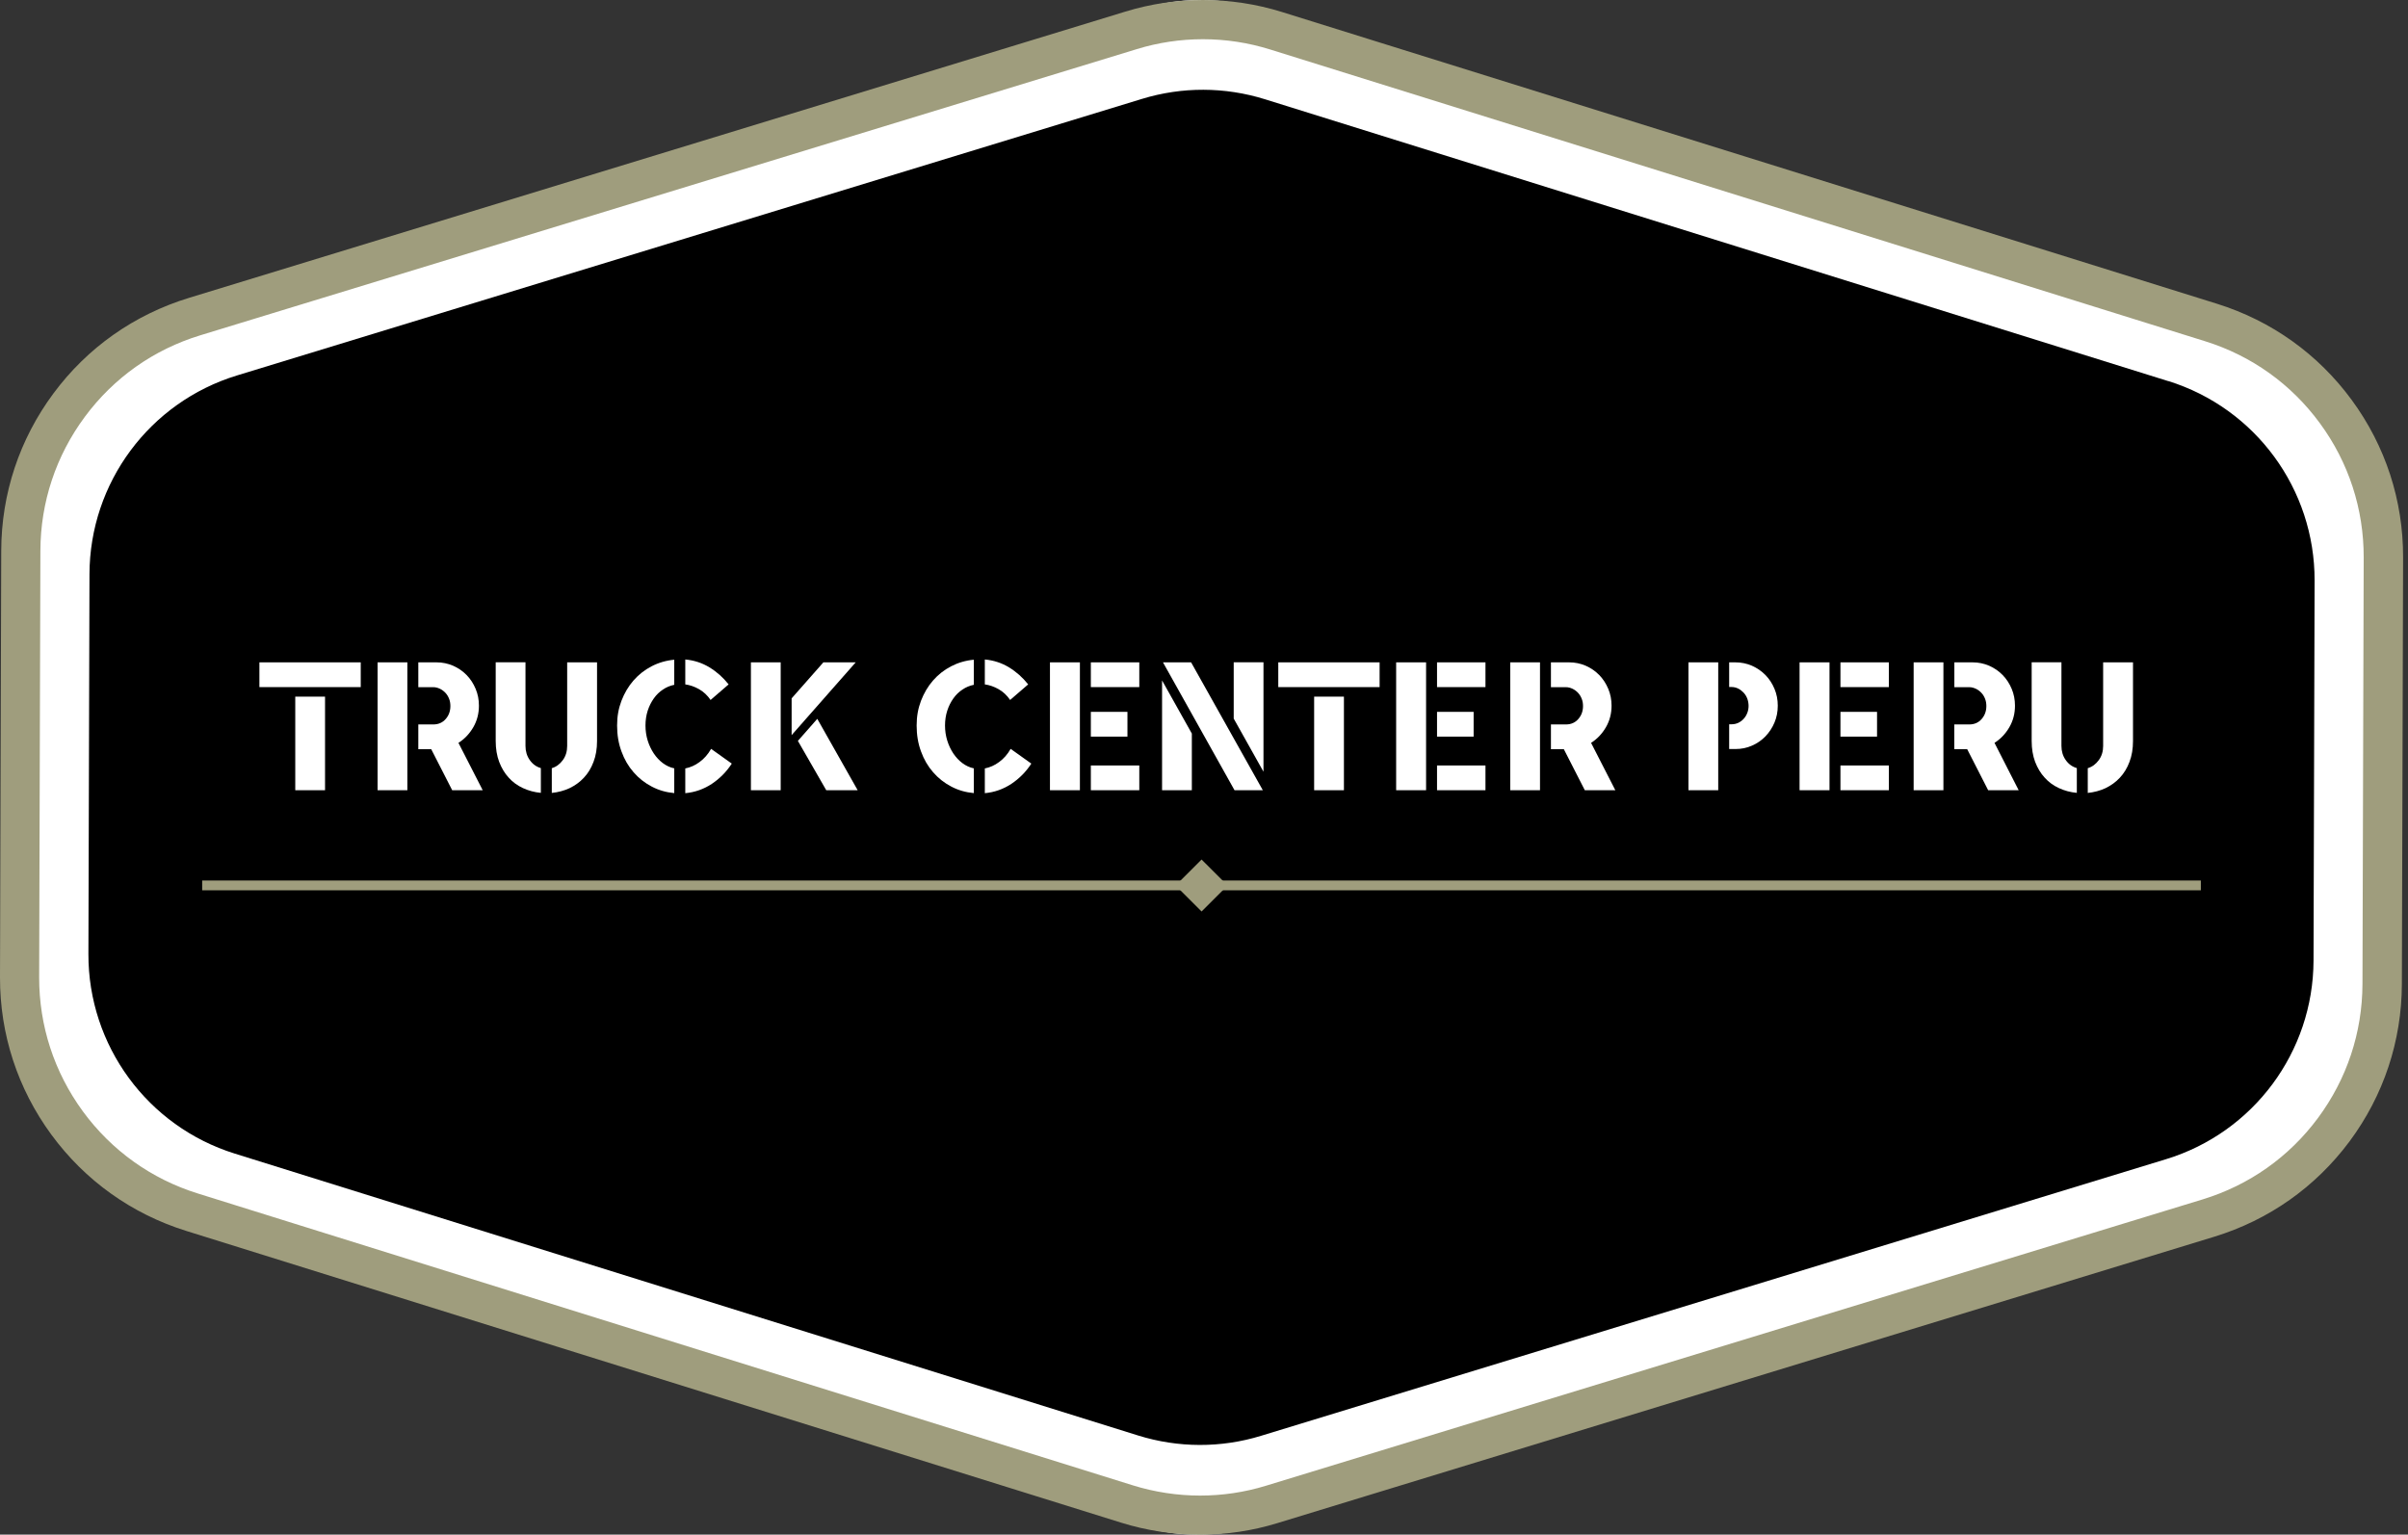
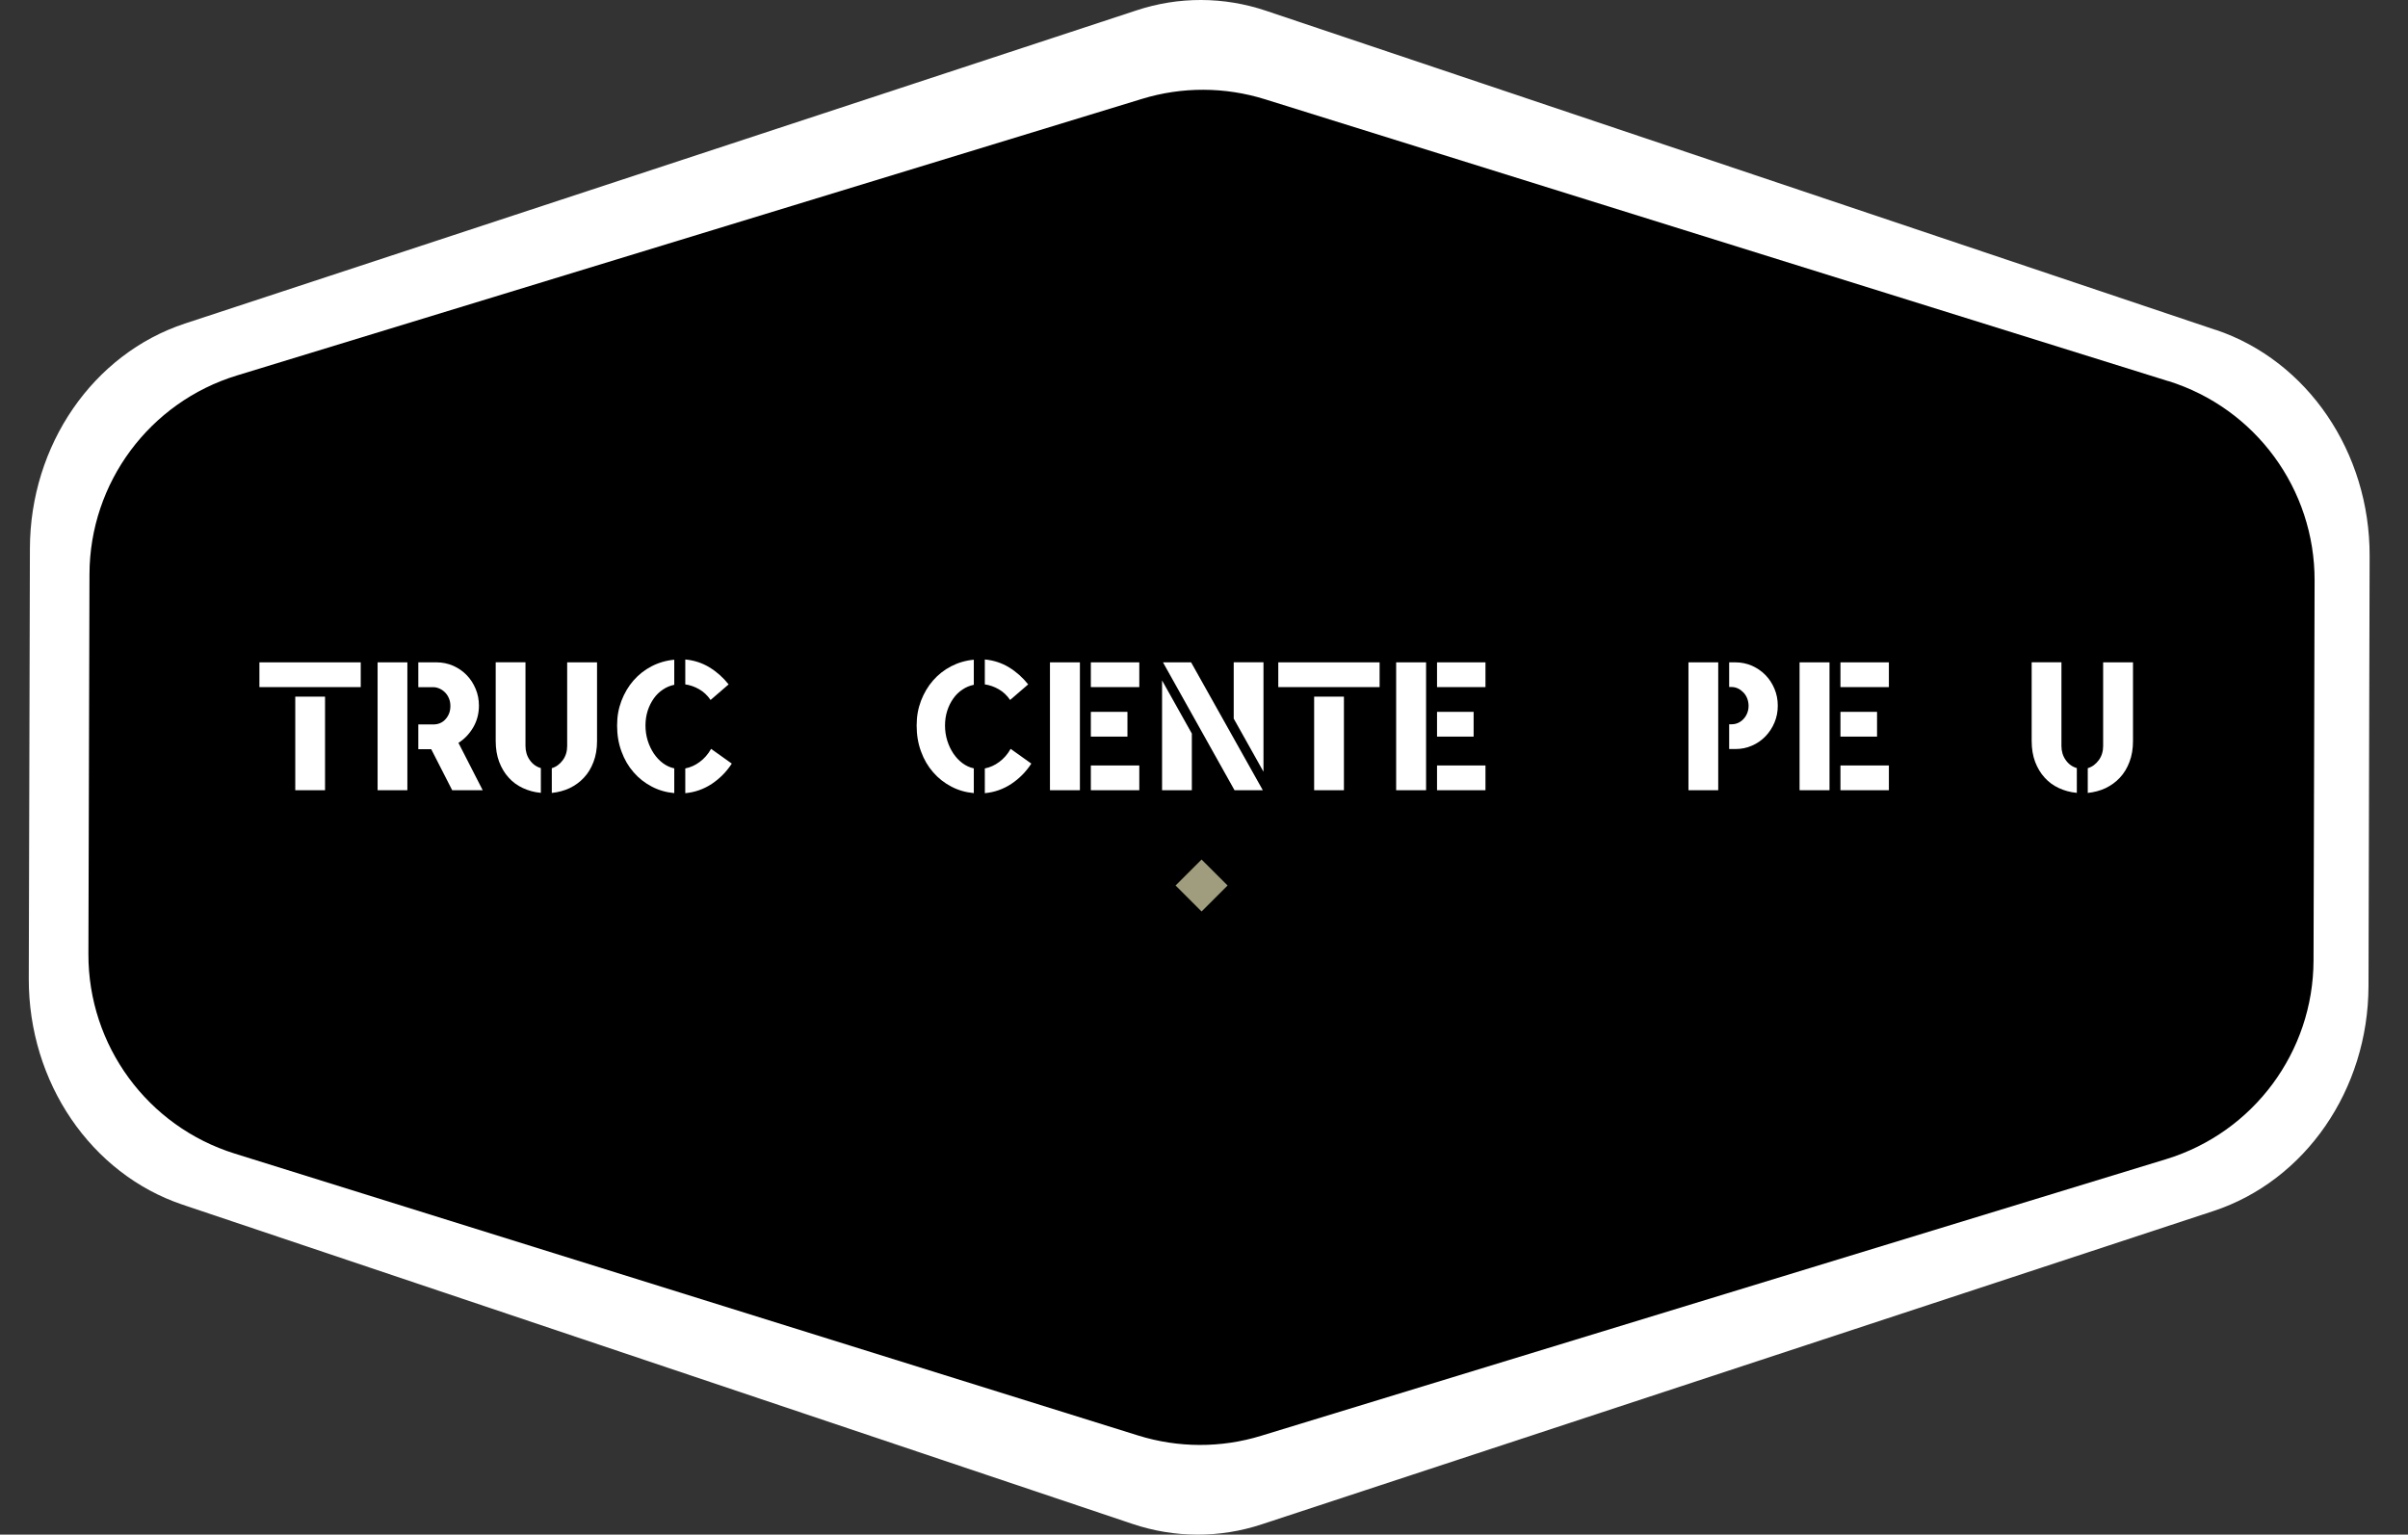
<svg xmlns="http://www.w3.org/2000/svg" width="251" height="160" viewBox="0 0 251 160" fill="none">
  <rect x="0" y="0" width="251" height="160" fill="#333333" stroke="none" />
  <path d="M230.963 34.4L131.955 1.119C127.565 -0.357 122.868 -0.376 118.469 1.08L19.281 33.73C9.698 36.885 3.144 46.399 3.117 57.185L3 102.038C2.973 112.834 9.473 122.387 19.037 125.6L118.045 158.881C122.435 160.357 127.132 160.376 131.531 158.92L230.719 126.261C240.302 123.105 246.856 113.591 246.883 102.805L247 57.952C247.027 47.156 240.527 37.603 230.963 34.39" fill="white" />
  <path d="M226.013 39.736L131.854 10.348C127.679 9.045 123.213 9.027 119.029 10.313L24.699 39.145C15.586 41.931 9.353 50.333 9.327 59.857L9.216 99.465C9.19 108.999 15.371 117.434 24.468 120.272L118.626 149.661C122.801 150.964 127.268 150.981 131.451 149.695L225.781 120.855C234.895 118.069 241.127 109.667 241.153 100.142L241.264 60.535C241.29 51.001 235.109 42.566 226.013 39.728" fill="black" />
-   <path d="M125.39 4.089C127.774 4.089 130.131 4.449 132.403 5.161L229.854 35.578C234.689 37.087 238.83 40.045 241.822 44.134C244.822 48.224 246.391 53.059 246.383 58.126L246.254 102.594C246.237 107.661 244.634 112.488 241.616 116.56C238.598 120.632 234.44 123.564 229.597 125.047L131.966 154.899C129.737 155.585 127.414 155.928 125.082 155.928C122.75 155.928 120.341 155.568 118.069 154.856L20.619 124.43C15.783 122.921 11.642 119.964 8.642 115.874C5.65 111.785 4.072 106.95 4.081 101.883L4.21 57.414C4.227 52.347 5.83 47.521 8.848 43.449C11.865 39.376 16.023 36.444 20.867 34.961L118.506 5.118C120.735 4.432 123.059 4.089 125.39 4.089ZM125.39 0C122.647 0 119.929 0.403 117.306 1.209L19.684 31.06C14 32.801 9.113 36.239 5.573 41.014C2.032 45.789 0.146 51.456 0.129 57.406L0 101.874C-0.017 107.824 1.835 113.499 5.35 118.292C8.865 123.084 13.726 126.556 19.401 128.331L116.852 158.748C119.518 159.58 122.287 160 125.09 160C127.894 160 130.551 159.597 133.175 158.791L230.805 128.94C236.489 127.199 241.368 123.761 244.917 118.986C248.457 114.211 250.344 108.544 250.361 102.594L250.489 58.126C250.506 52.176 248.655 46.501 245.14 41.708C241.625 36.916 236.764 33.444 231.088 31.669L133.629 1.252C130.963 0.42 128.194 0 125.39 0Z" fill="#9F9D7D" />
  <path d="M37.602 71.637H27.04V69.056H37.602V71.637ZM30.777 72.631H33.881V82.388H30.777V72.631Z" fill="white" />
  <path d="M39.359 69.056H42.463V82.388H39.359V69.056ZM43.603 71.637V69.056H45.506C46.115 69.056 46.689 69.176 47.23 69.408C47.77 69.648 48.233 69.965 48.636 70.377C49.038 70.788 49.347 71.268 49.578 71.817C49.81 72.366 49.921 72.949 49.921 73.574C49.921 74.397 49.724 75.152 49.33 75.829C48.935 76.506 48.421 77.046 47.787 77.45L50.316 82.388H47.135L44.949 78.11H43.603V75.529H45.172C45.695 75.529 46.124 75.341 46.449 74.972C46.784 74.595 46.947 74.14 46.947 73.609C46.947 73.334 46.904 73.077 46.809 72.846C46.715 72.606 46.587 72.4 46.424 72.228C46.261 72.057 46.072 71.911 45.849 71.808C45.635 71.706 45.403 71.645 45.163 71.645H43.594L43.603 71.637Z" fill="white" />
  <path d="M54.774 77.767C54.774 78.324 54.92 78.821 55.22 79.241C55.52 79.67 55.906 79.944 56.377 80.081V82.662C55.7 82.602 55.083 82.43 54.508 82.165C53.934 81.899 53.437 81.539 53.025 81.076C52.605 80.621 52.279 80.073 52.031 79.43C51.79 78.787 51.67 78.058 51.67 77.252V69.048H54.774V77.758V77.767ZM59.129 69.056H62.233V77.261C62.233 78.067 62.112 78.795 61.864 79.438C61.624 80.081 61.289 80.63 60.861 81.084C60.441 81.539 59.935 81.899 59.369 82.173C58.795 82.439 58.177 82.602 57.517 82.67V80.09C57.98 79.953 58.357 79.67 58.666 79.25C58.975 78.83 59.12 78.332 59.12 77.775V69.065L59.129 69.056Z" fill="white" />
  <path d="M67.282 75.641C67.282 76.189 67.359 76.712 67.513 77.209C67.668 77.707 67.882 78.153 68.148 78.555C68.414 78.95 68.731 79.293 69.099 79.567C69.468 79.841 69.862 80.021 70.282 80.107V82.688C69.434 82.611 68.654 82.388 67.925 82.002C67.205 81.625 66.57 81.127 66.039 80.51C65.499 79.893 65.079 79.173 64.779 78.341C64.47 77.51 64.324 76.609 64.324 75.641C64.324 74.672 64.478 73.857 64.779 73.06C65.087 72.263 65.499 71.56 66.03 70.951C66.562 70.342 67.188 69.845 67.916 69.468C68.645 69.091 69.434 68.859 70.282 68.782V71.397C69.862 71.483 69.46 71.645 69.099 71.894C68.731 72.134 68.414 72.443 68.148 72.82C67.882 73.197 67.668 73.617 67.513 74.097C67.359 74.578 67.282 75.092 67.282 75.641ZM74.072 72.983C73.737 72.494 73.335 72.117 72.863 71.851C72.391 71.585 71.92 71.423 71.431 71.354V68.756C72.349 68.842 73.197 69.116 73.952 69.579C74.715 70.042 75.375 70.634 75.949 71.354L74.063 72.983H74.072ZM76.275 79.618C75.718 80.476 75.015 81.179 74.192 81.728C73.36 82.276 72.443 82.602 71.431 82.696V80.116C71.954 80.013 72.451 79.799 72.923 79.447C73.395 79.104 73.797 78.65 74.123 78.075L76.275 79.61V79.618Z" fill="white" />
-   <path d="M81.376 82.388H78.272V69.056H81.376V82.388ZM82.516 76.644V72.811L85.825 69.056H89.195L82.516 76.644ZM83.168 77.244L85.191 74.946L89.4 82.388H86.125L83.168 77.244Z" fill="white" />
  <path d="M98.505 75.641C98.505 76.189 98.582 76.712 98.737 77.209C98.891 77.707 99.105 78.153 99.371 78.555C99.637 78.95 99.954 79.293 100.323 79.567C100.691 79.841 101.086 80.021 101.506 80.107V82.688C100.657 82.611 99.877 82.388 99.148 82.002C98.428 81.625 97.793 81.127 97.262 80.51C96.722 79.893 96.302 79.173 96.002 78.341C95.693 77.51 95.547 76.609 95.547 75.641C95.547 74.672 95.702 73.857 96.002 73.06C96.31 72.263 96.722 71.56 97.253 70.951C97.785 70.342 98.411 69.845 99.139 69.468C99.868 69.091 100.657 68.859 101.506 68.782V71.397C101.086 71.483 100.683 71.645 100.323 71.894C99.954 72.134 99.637 72.443 99.371 72.82C99.105 73.197 98.891 73.617 98.737 74.097C98.582 74.578 98.505 75.092 98.505 75.641ZM105.295 72.983C104.961 72.494 104.558 72.117 104.086 71.851C103.615 71.585 103.143 71.423 102.654 71.354V68.756C103.572 68.842 104.421 69.116 105.175 69.579C105.938 70.042 106.598 70.634 107.173 71.354L105.286 72.983H105.295ZM107.498 79.618C106.941 80.476 106.238 81.179 105.415 81.728C104.583 82.276 103.666 82.602 102.654 82.696V80.116C103.177 80.013 103.675 79.799 104.146 79.447C104.618 79.104 105.021 78.65 105.346 78.075L107.498 79.61V79.618Z" fill="white" />
  <path d="M112.565 82.388H109.444V69.056H112.565V82.388ZM113.705 69.056H118.755V71.637H113.705V69.056ZM113.705 74.217H117.52V76.798H113.705V74.217ZM113.705 79.807H118.755V82.388H113.705V79.807Z" fill="white" />
  <path d="M121.129 82.388V70.942L124.233 76.481V82.388H121.129ZM131.64 82.388H128.682L121.224 69.056H124.156L131.631 82.388H131.64ZM131.7 80.459L128.597 74.92V69.048H131.7V80.45V80.459Z" fill="white" />
  <path d="M143.805 71.637H133.243V69.056H143.805V71.637ZM136.981 72.631H140.085V82.388H136.981V72.631Z" fill="white" />
  <path d="M148.649 82.388H145.529V69.056H148.649V82.388ZM149.79 69.056H154.839V71.637H149.79V69.056ZM149.79 74.217H153.605V76.798H149.79V74.217ZM149.79 79.807H154.839V82.388H149.79V79.807Z" fill="white" />
-   <path d="M157.419 69.056H160.523V82.388H157.419V69.056ZM161.663 71.637V69.056H163.566C164.175 69.056 164.749 69.176 165.29 69.408C165.83 69.648 166.293 69.965 166.696 70.377C167.098 70.788 167.407 71.268 167.639 71.817C167.87 72.366 167.982 72.949 167.982 73.574C167.982 74.397 167.784 75.152 167.39 75.829C166.996 76.506 166.481 77.046 165.847 77.45L168.376 82.388H165.195L163.009 78.11H161.663V75.529H163.232C163.755 75.529 164.184 75.341 164.509 74.972C164.844 74.595 165.007 74.14 165.007 73.609C165.007 73.334 164.964 73.077 164.869 72.846C164.775 72.606 164.647 72.4 164.484 72.228C164.321 72.057 164.132 71.911 163.909 71.808C163.695 71.706 163.463 71.645 163.223 71.645H161.655L161.663 71.637Z" fill="white" />
  <path d="M175.998 69.056H179.101V82.388H175.998V69.056ZM180.241 71.637V69.056H180.893C181.502 69.056 182.076 69.176 182.616 69.408C183.148 69.648 183.619 69.965 184.022 70.377C184.425 70.788 184.734 71.268 184.965 71.817C185.197 72.366 185.308 72.949 185.308 73.574C185.308 74.2 185.197 74.783 184.965 75.332C184.734 75.881 184.416 76.361 184.022 76.772C183.619 77.184 183.156 77.51 182.616 77.741C182.076 77.981 181.51 78.093 180.893 78.093H180.241V75.512H180.507C180.747 75.512 180.97 75.46 181.184 75.366C181.399 75.263 181.587 75.126 181.742 74.955C181.904 74.783 182.033 74.578 182.127 74.337C182.222 74.097 182.265 73.849 182.265 73.592C182.265 73.334 182.213 73.06 182.127 72.829C182.033 72.588 181.904 72.383 181.742 72.211C181.579 72.04 181.39 71.894 181.184 71.791C180.97 71.688 180.747 71.628 180.507 71.628H180.241V71.637Z" fill="white" />
  <path d="M190.7 82.388H187.58V69.056H190.7V82.388ZM191.84 69.056H196.89V71.637H191.84V69.056ZM191.84 74.217H195.655V76.798H191.84V74.217ZM191.84 79.807H196.89V82.388H191.84V79.807Z" fill="white" />
-   <path d="M199.471 69.056H202.574V82.388H199.471V69.056ZM203.714 71.637V69.056H205.618C206.226 69.056 206.801 69.176 207.341 69.408C207.881 69.648 208.344 69.965 208.747 70.377C209.15 70.788 209.458 71.268 209.69 71.817C209.921 72.366 210.033 72.949 210.033 73.574C210.033 74.397 209.836 75.152 209.441 75.829C209.047 76.506 208.532 77.046 207.898 77.45L210.419 82.388H207.238L205.052 78.11H203.706V75.529H205.275C205.798 75.529 206.226 75.341 206.552 74.972C206.886 74.595 207.049 74.14 207.049 73.609C207.049 73.334 207.006 73.077 206.912 72.846C206.818 72.606 206.689 72.4 206.526 72.228C206.363 72.057 206.175 71.911 205.952 71.808C205.729 71.706 205.506 71.645 205.266 71.645H203.697L203.714 71.637Z" fill="white" />
  <path d="M214.876 77.767C214.876 78.324 215.022 78.821 215.322 79.241C215.622 79.67 216.008 79.944 216.48 80.081V82.662C215.802 82.602 215.185 82.43 214.611 82.165C214.036 81.899 213.539 81.539 213.128 81.076C212.707 80.621 212.382 80.073 212.133 79.43C211.893 78.787 211.773 78.058 211.773 77.252V69.048H214.876V77.758V77.767ZM219.232 69.056H222.335V77.261C222.335 78.067 222.215 78.795 221.966 79.438C221.726 80.081 221.392 80.63 220.963 81.084C220.543 81.539 220.037 81.899 219.472 82.173C218.897 82.439 218.28 82.602 217.62 82.67V80.09C218.083 79.953 218.46 79.67 218.769 79.25C219.077 78.83 219.223 78.332 219.223 77.775V69.065L219.232 69.056Z" fill="white" />
-   <path d="M229.408 91.801H21.073V92.821H229.408V91.801Z" fill="#9F9D7D" />
-   <path d="M125.247 89.612L122.537 92.321L125.247 95.031L127.957 92.321L125.247 89.612Z" fill="#9F9D7D" />
+   <path d="M125.247 89.612L122.537 92.321L125.247 95.031L127.957 92.321L125.247 89.612" fill="#9F9D7D" />
</svg>